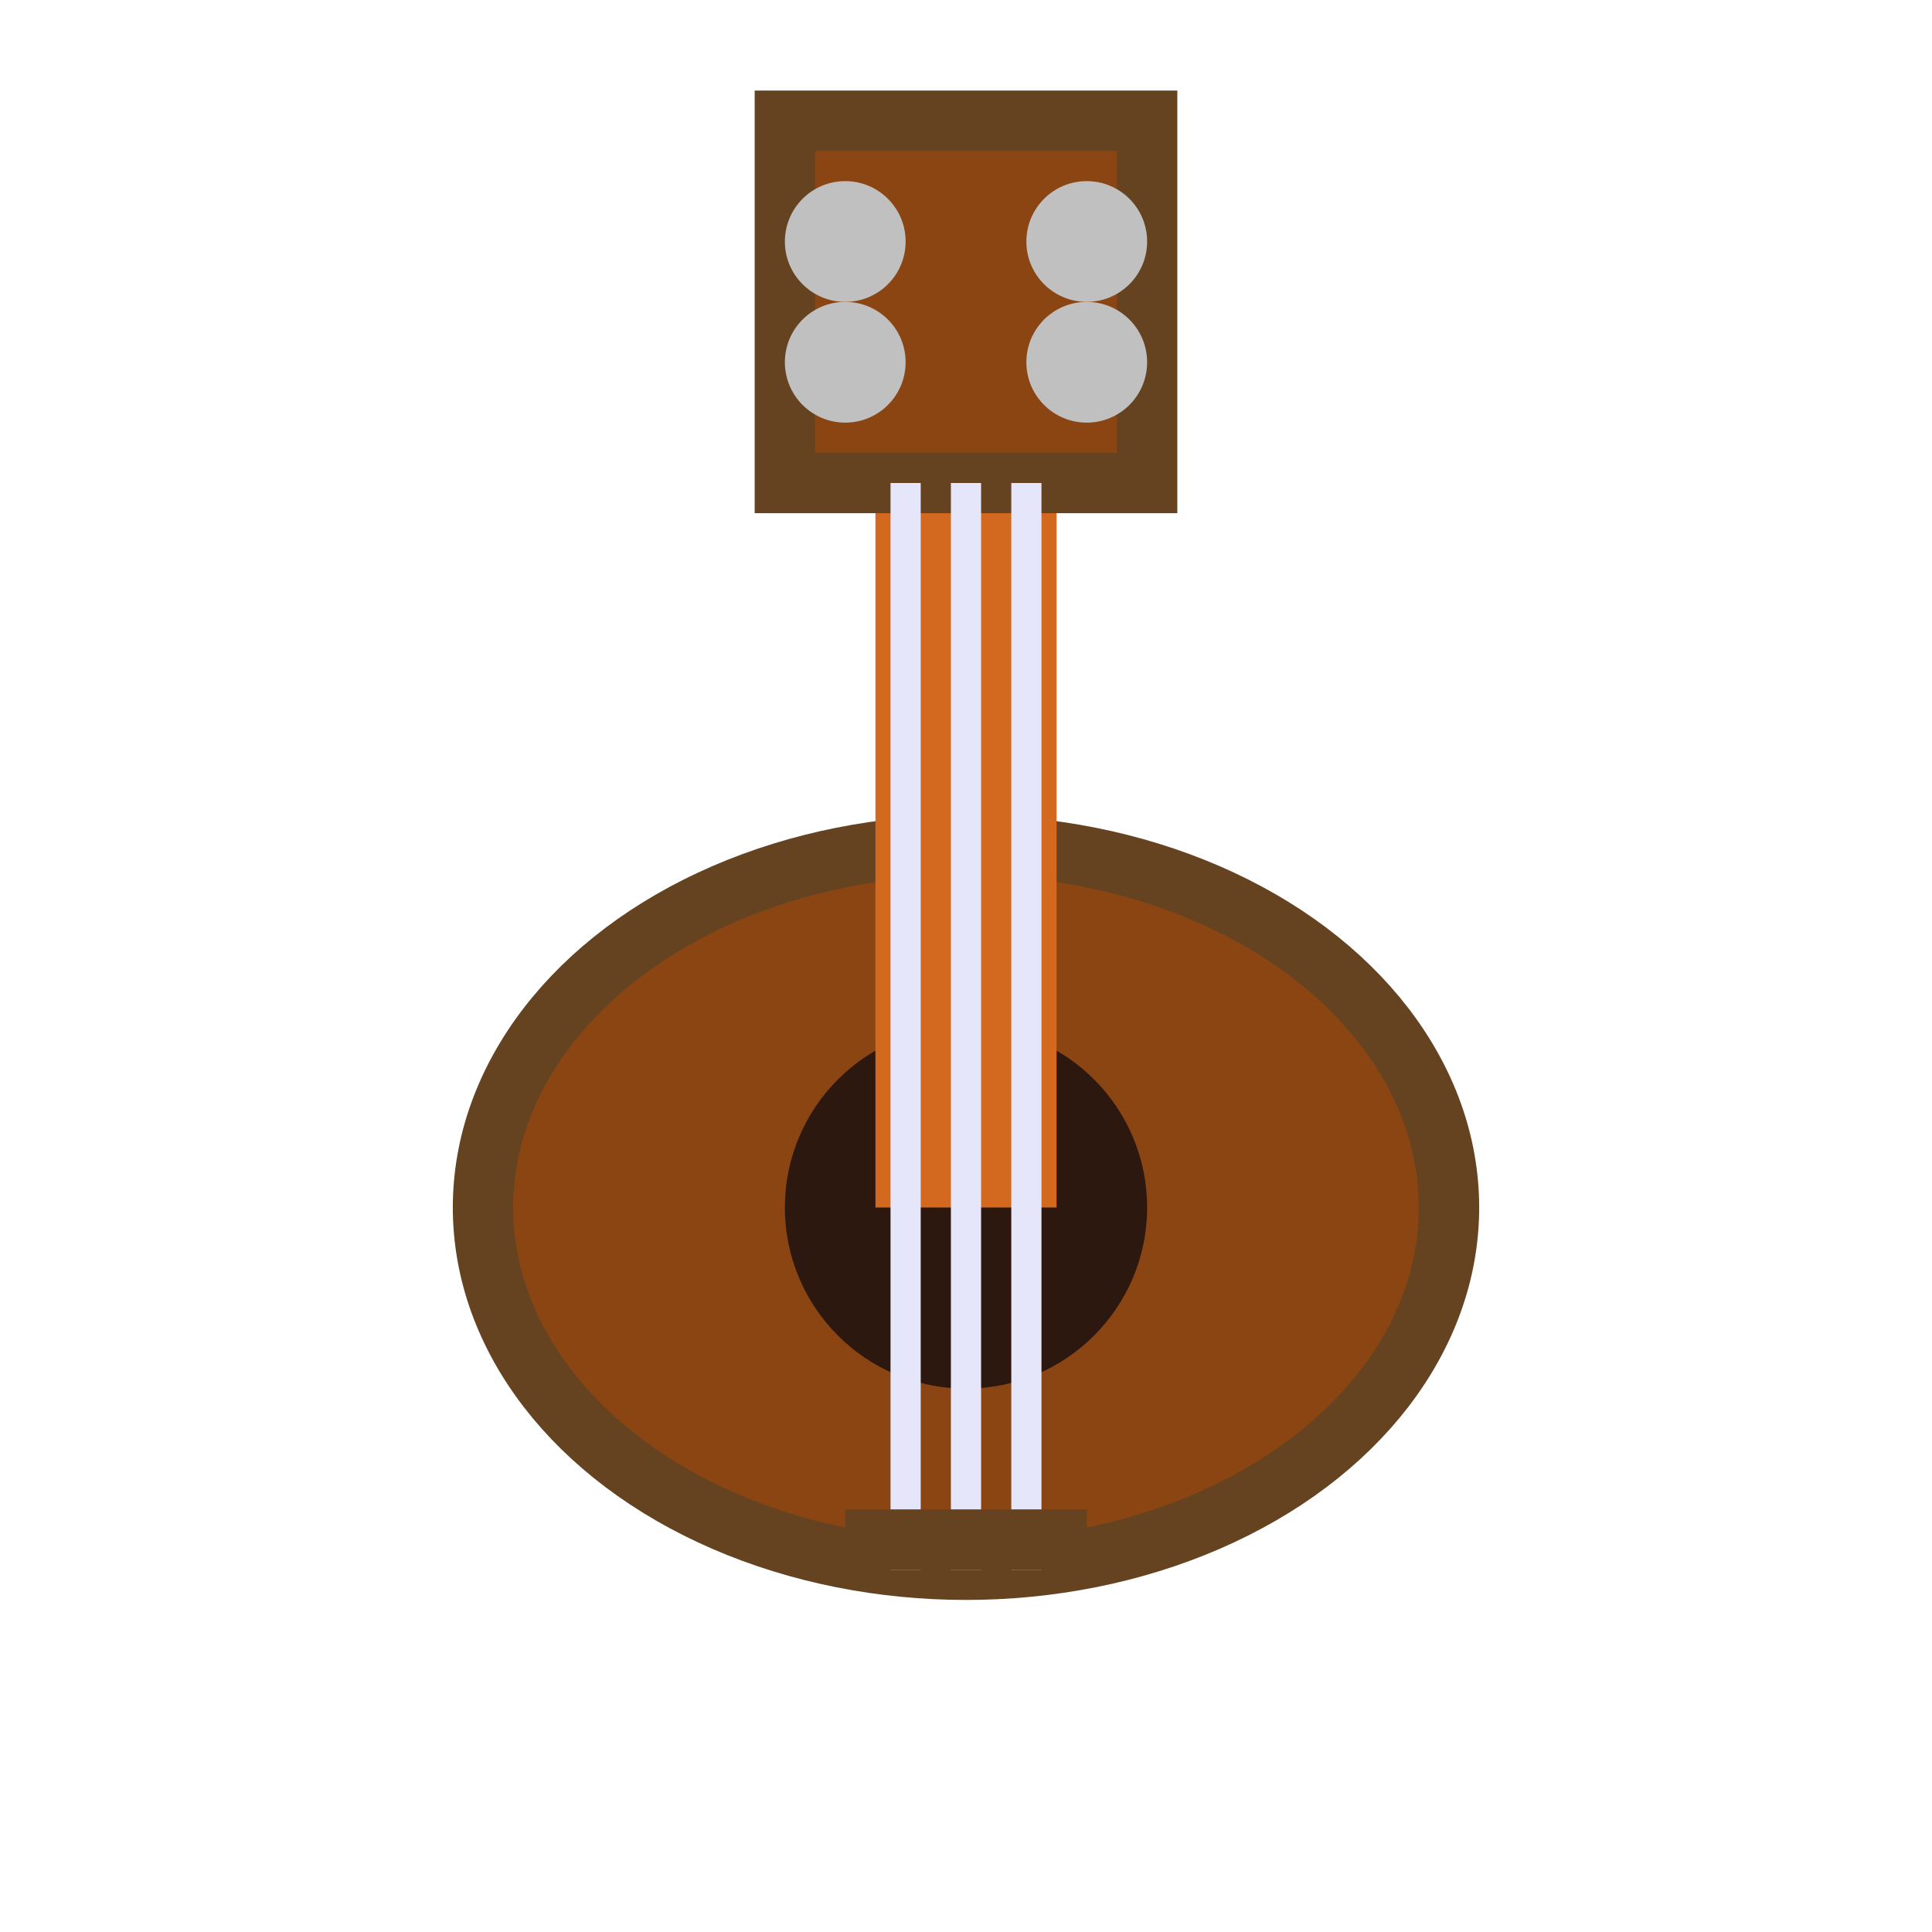
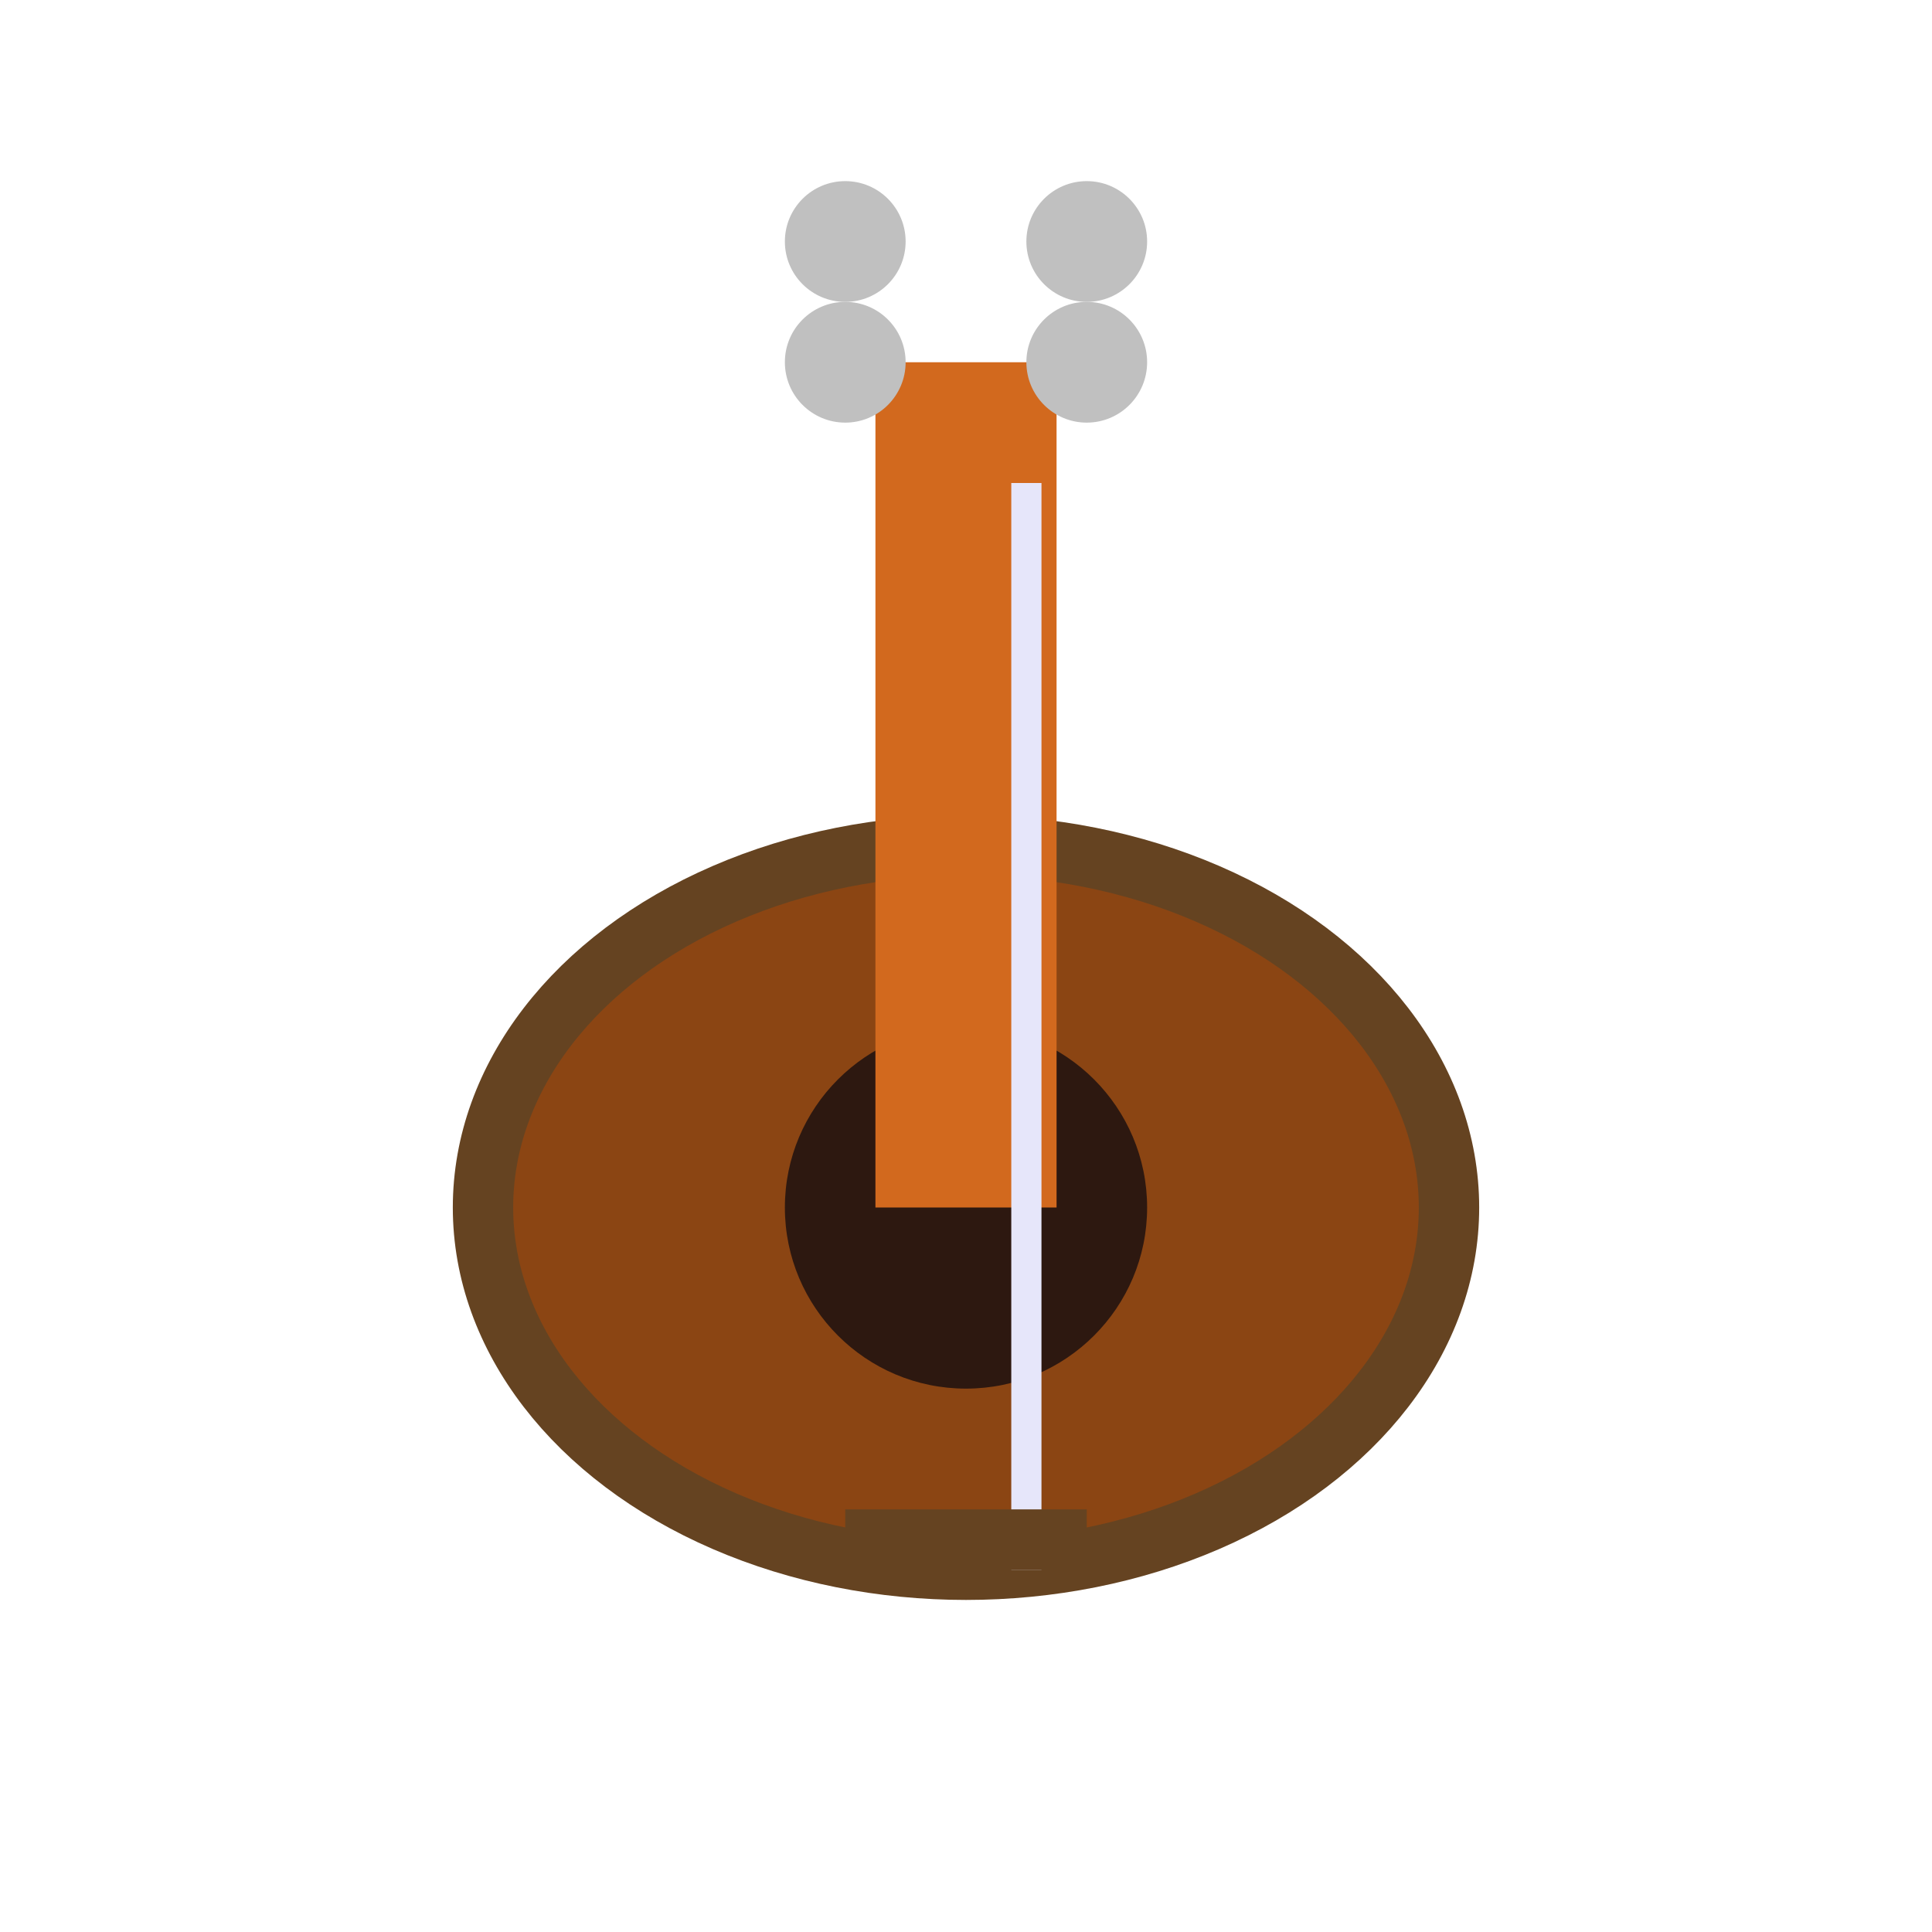
<svg xmlns="http://www.w3.org/2000/svg" width="32" height="32" viewBox="0 0 32 32" fill="none">
  <ellipse cx="16" cy="20" rx="8" ry="6" fill="#8B4513" stroke="#654321" stroke-width="1" />
  <circle cx="16" cy="20" r="3" fill="#2D1810" />
  <rect x="14.5" y="6" width="3" height="14" fill="#D2691E" />
-   <rect x="13" y="2" width="6" height="6" fill="#8B4513" stroke="#654321" stroke-width="1" />
  <circle cx="14" cy="4" r="1" fill="#C0C0C0" />
  <circle cx="18" cy="4" r="1" fill="#C0C0C0" />
  <circle cx="14" cy="6" r="1" fill="#C0C0C0" />
  <circle cx="18" cy="6" r="1" fill="#C0C0C0" />
-   <line x1="15" y1="8" x2="15" y2="26" stroke="#E6E6FA" stroke-width="0.5" />
-   <line x1="16" y1="8" x2="16" y2="26" stroke="#E6E6FA" stroke-width="0.5" />
  <line x1="17" y1="8" x2="17" y2="26" stroke="#E6E6FA" stroke-width="0.5" />
  <rect x="14" y="25" width="4" height="1" fill="#654321" />
</svg>